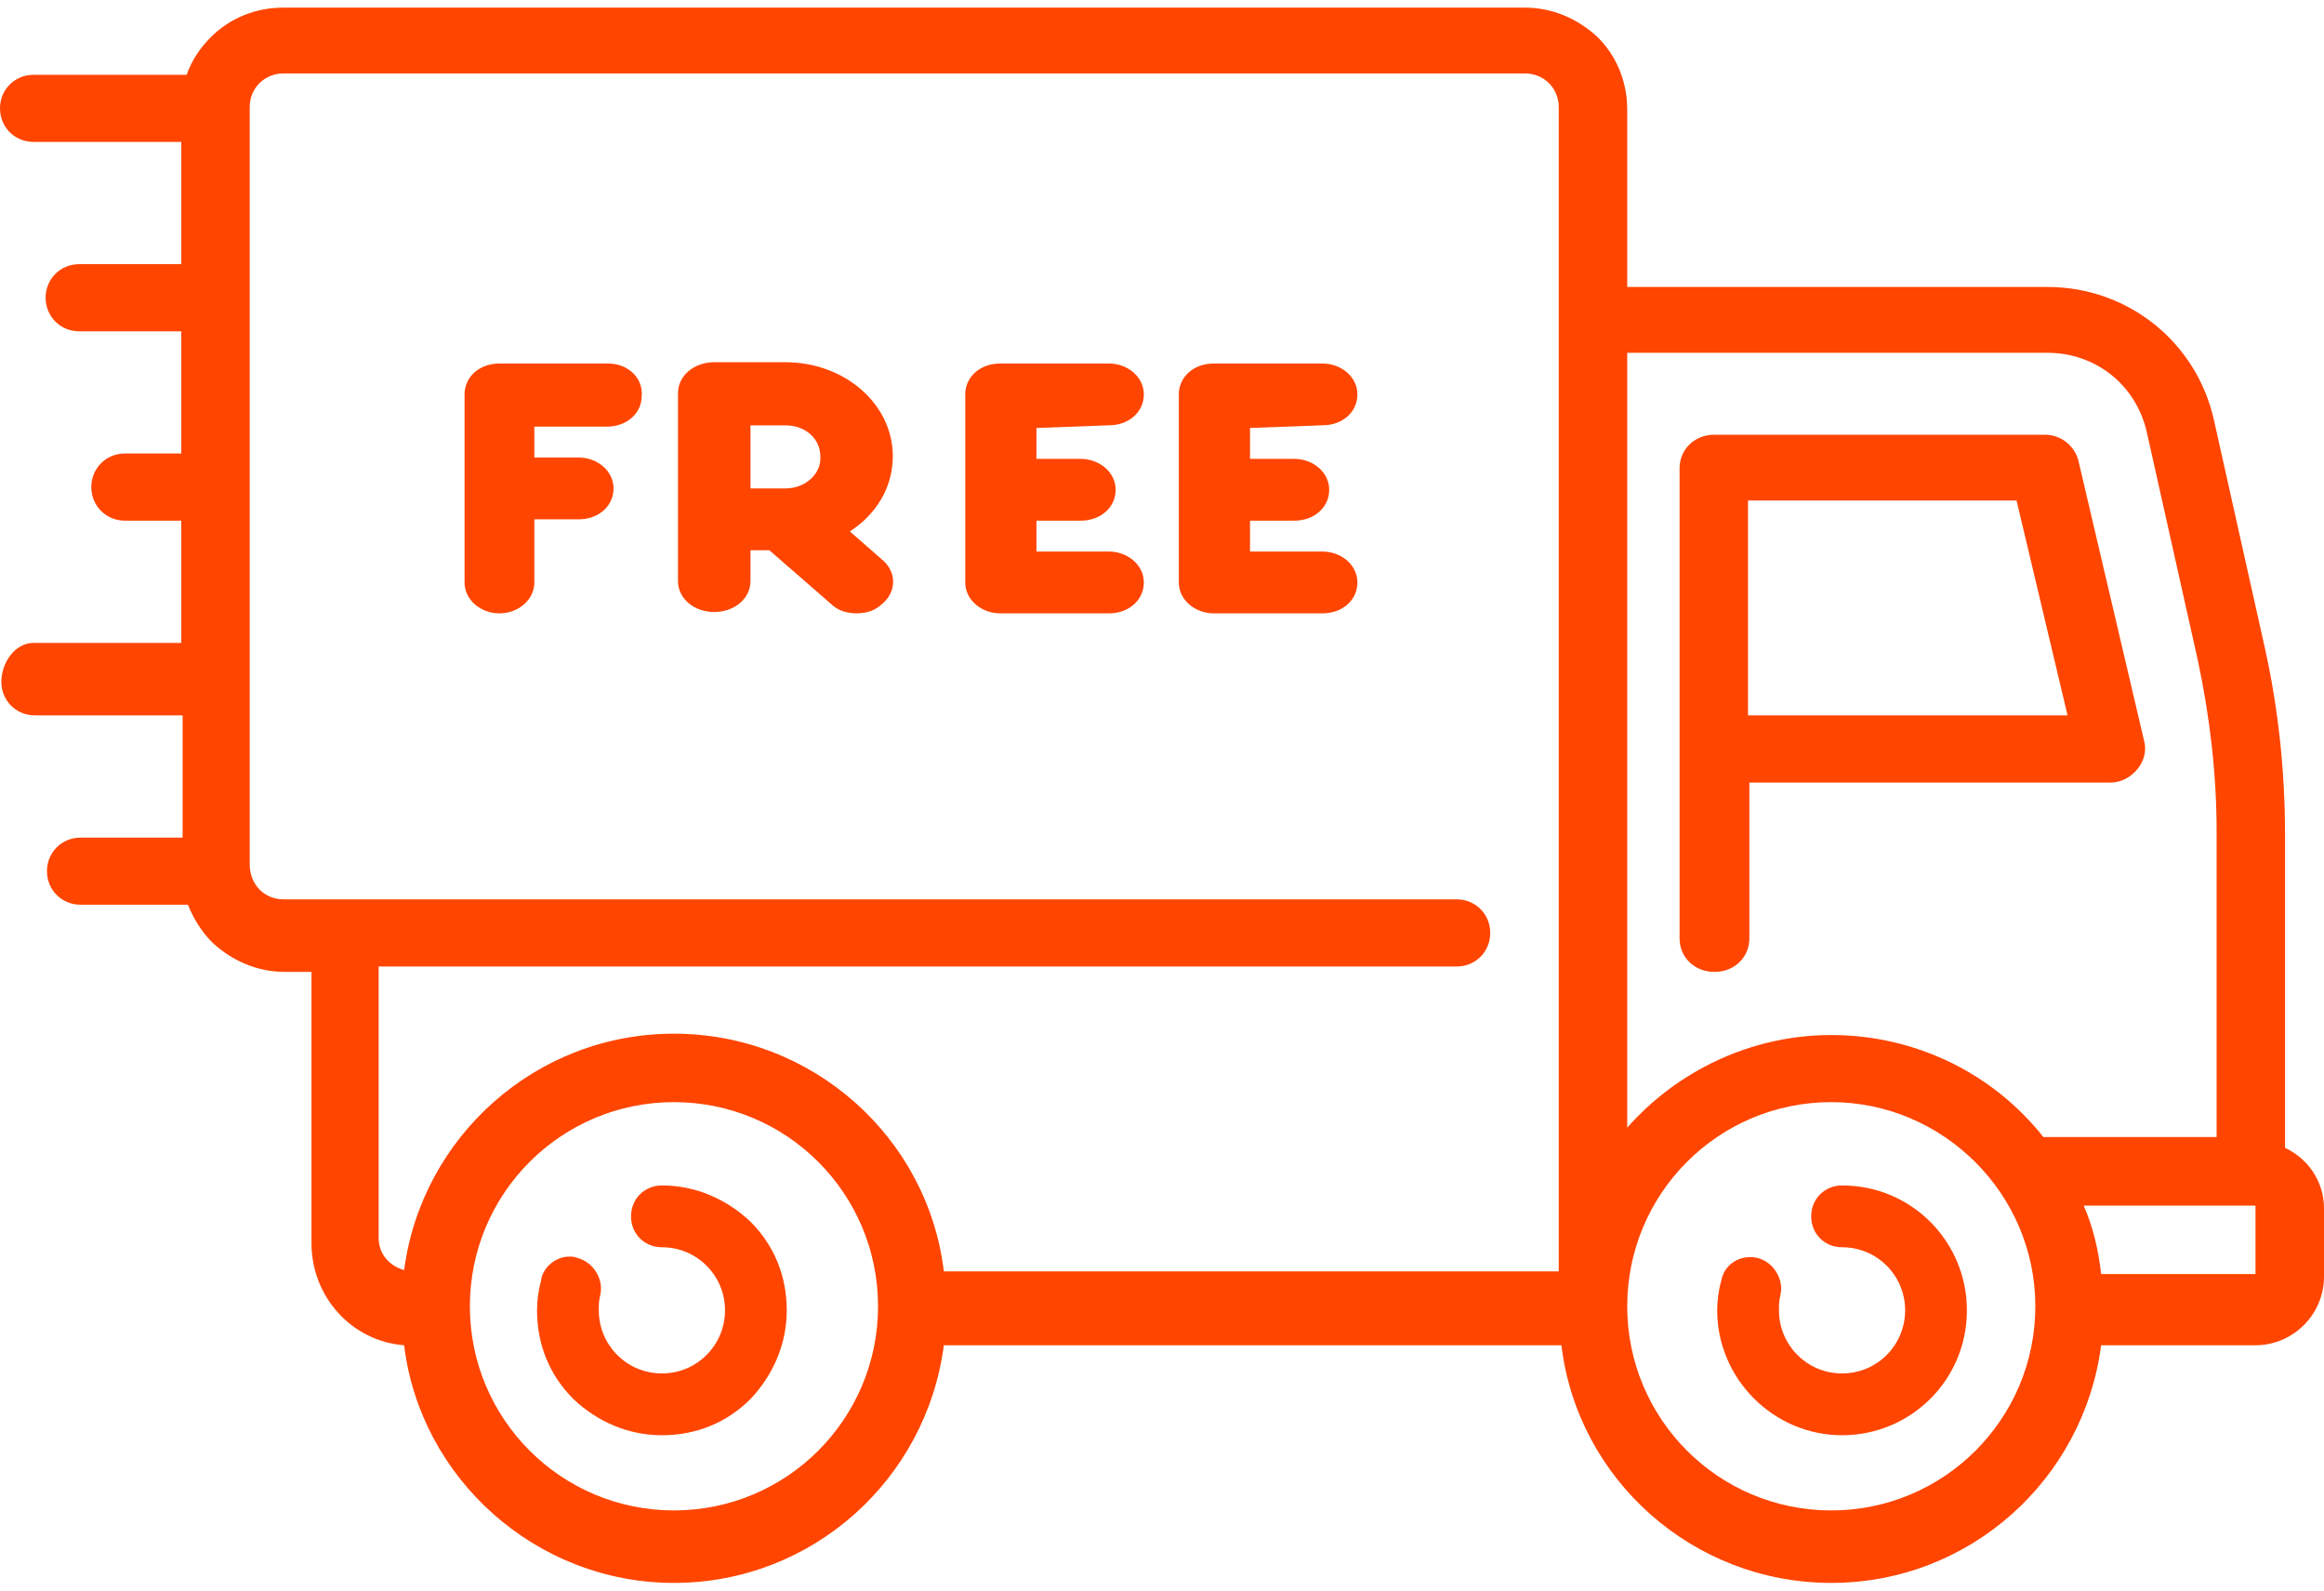
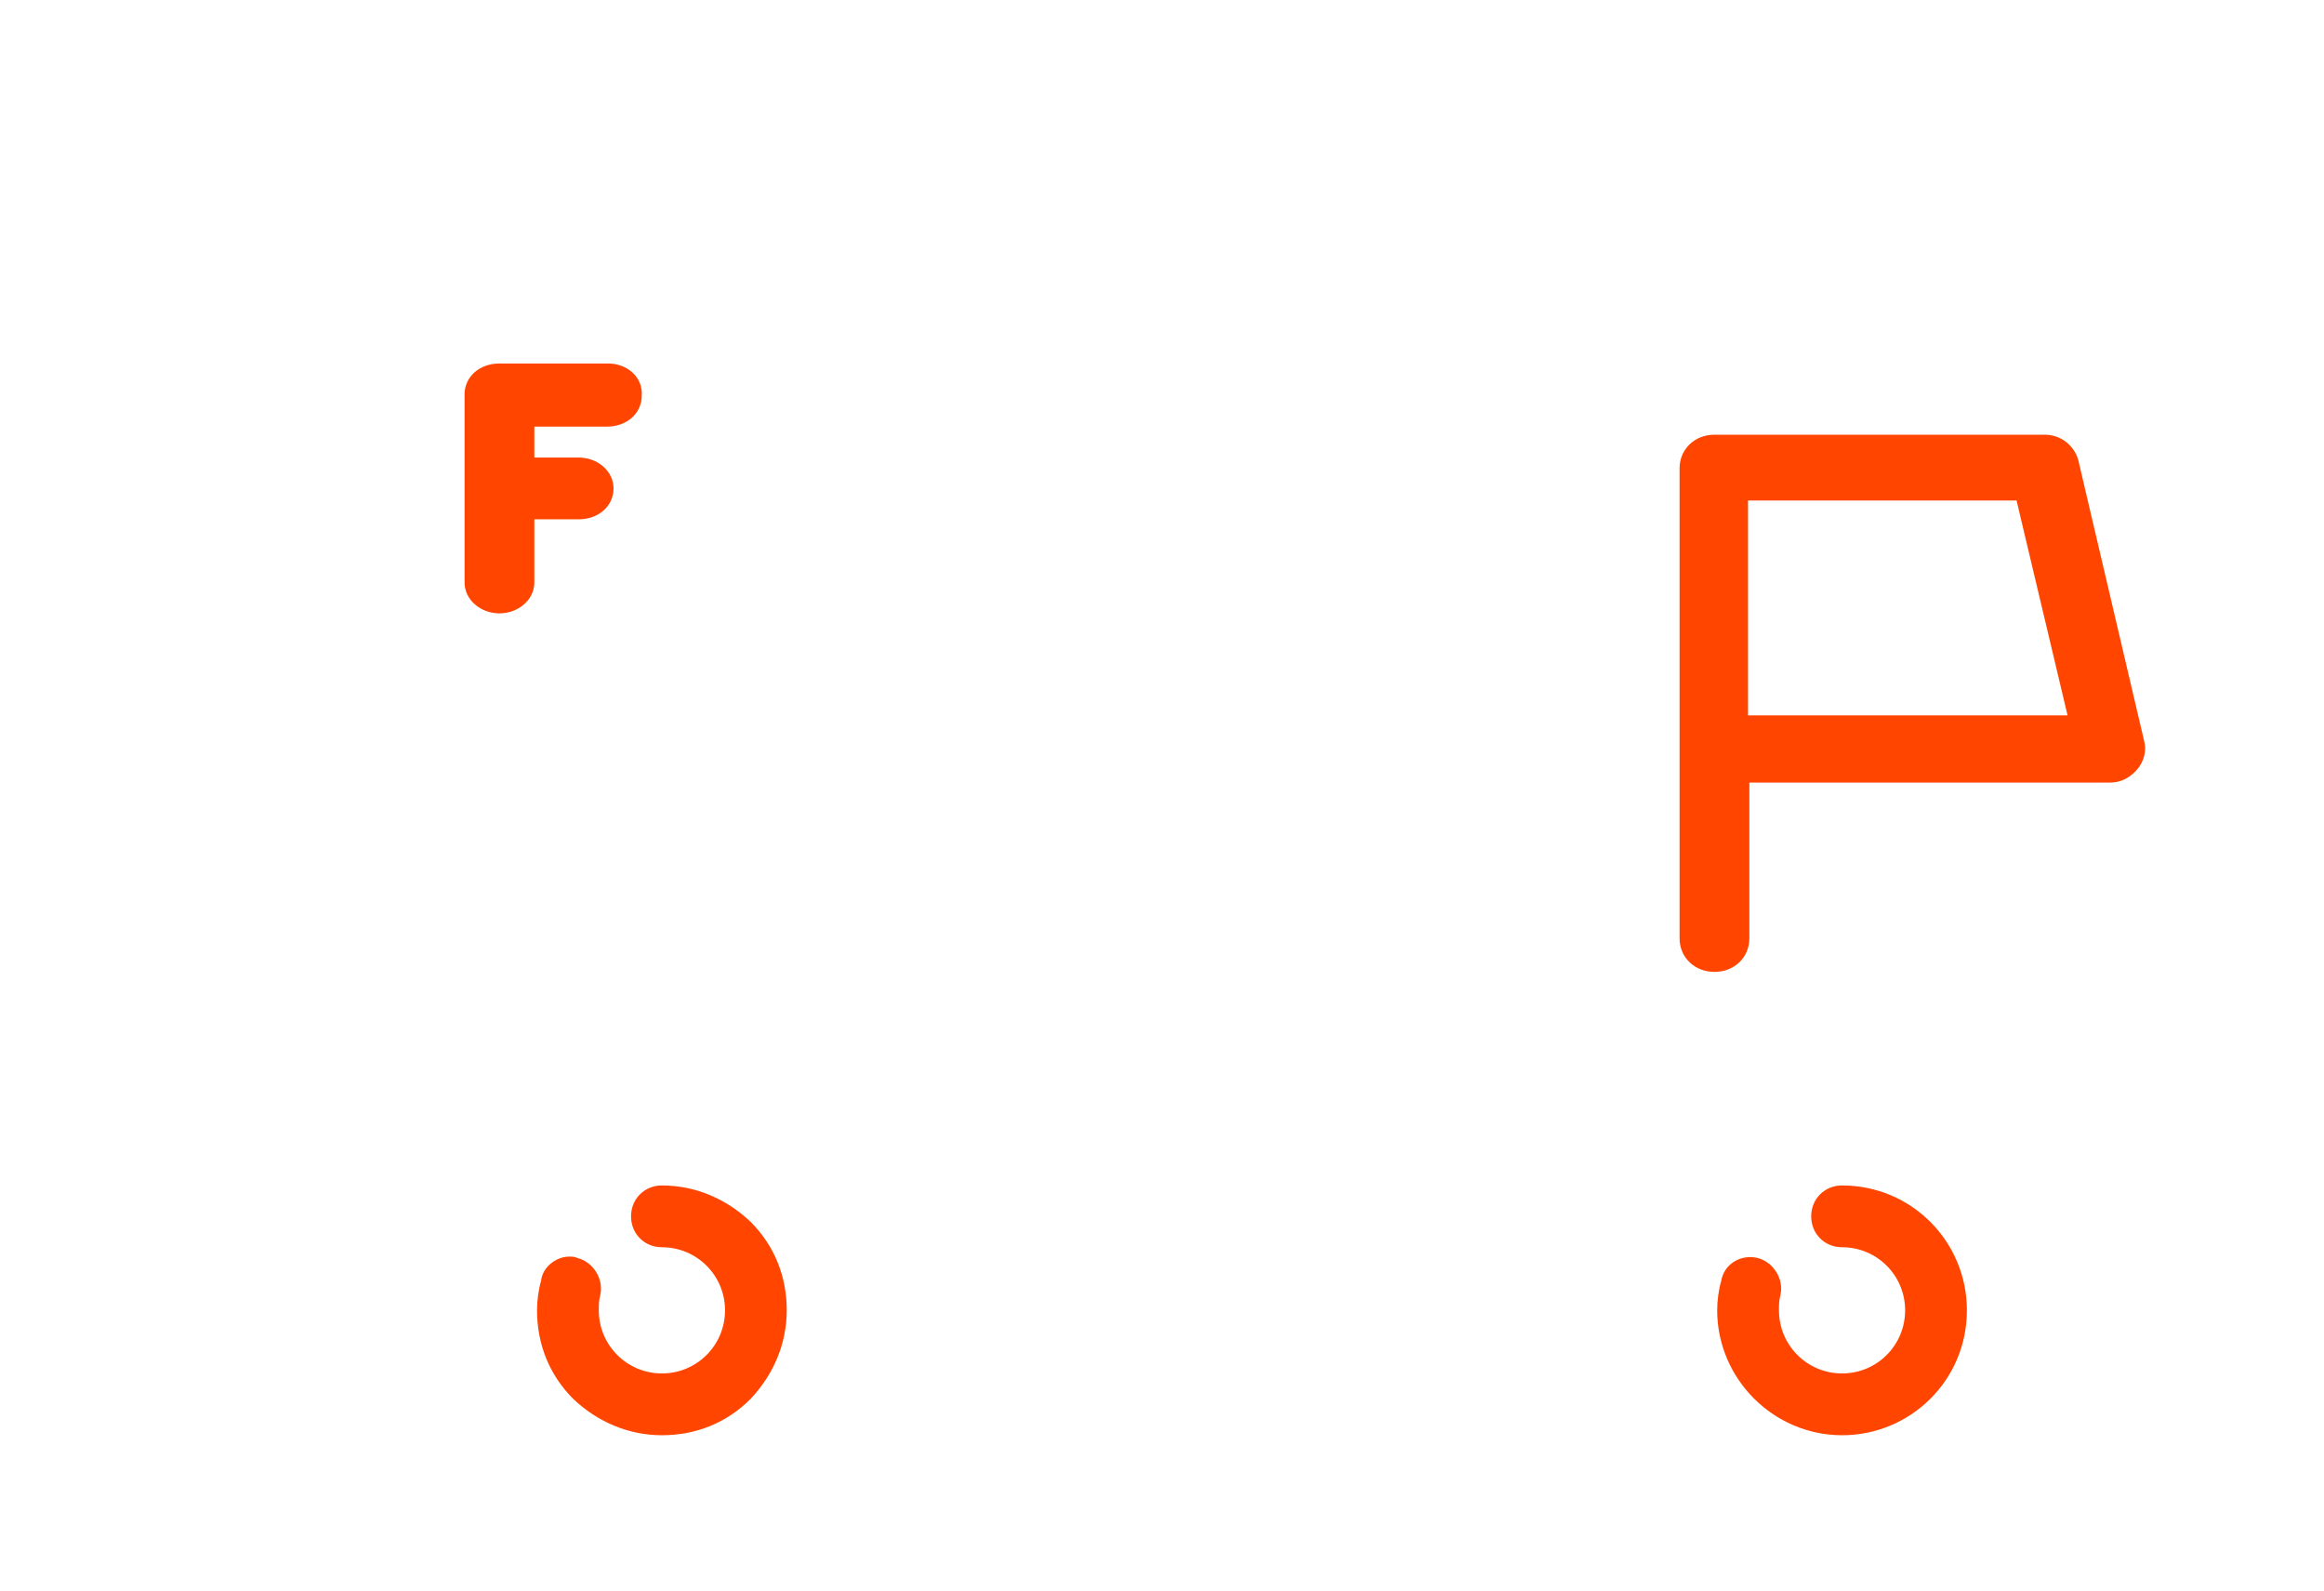
<svg xmlns="http://www.w3.org/2000/svg" width="38" height="26" viewBox="0 0 38 26" fill="none">
-   <path d="M4.632 14.701H23.819C24.126 14.701 24.367 14.943 24.367 15.25C24.367 15.558 24.126 15.799 23.819 15.799H6.191V20.234C6.191 20.497 6.366 20.695 6.608 20.761C6.893 18.587 8.759 16.897 11.02 16.897C13.281 16.897 15.169 18.587 15.433 20.782H25.487V15.272V1.749C25.487 1.442 25.245 1.201 24.938 1.201H4.632C4.325 1.201 4.083 1.442 4.083 1.749V4.845V7.94V11.036V14.131C4.083 14.46 4.325 14.701 4.632 14.701ZM11.02 24.69C12.864 24.69 14.357 23.197 14.357 21.353C14.357 19.509 12.864 18.016 11.02 18.016C9.176 18.016 7.683 19.509 7.683 21.353C7.683 23.197 9.176 24.69 11.02 24.69ZM29.943 24.69C31.787 24.69 33.28 23.197 33.28 21.353C33.28 19.509 31.765 18.016 29.943 18.016C28.099 18.016 26.607 19.509 26.607 21.353C26.607 23.197 28.099 24.69 29.943 24.69ZM36.88 19.707H34.071C34.224 20.058 34.312 20.431 34.356 20.826H36.88V19.707ZM35.937 10.794L35.102 7.062C34.927 6.294 34.268 5.767 33.478 5.767H26.607V15.272V18.433C27.419 17.512 28.626 16.919 29.943 16.919C31.304 16.919 32.578 17.533 33.412 18.587H36.244V13.582C36.244 12.66 36.134 11.716 35.937 10.794ZM0.549 10.509H2.964V8.511H2.042C1.734 8.511 1.493 8.269 1.493 7.962C1.493 7.655 1.734 7.413 2.042 7.413H2.964V5.416H1.295C0.988 5.416 0.746 5.174 0.746 4.867C0.746 4.559 0.988 4.318 1.295 4.318H2.964V2.32H0.549C0.241 2.32 0 2.079 0 1.771C0 1.464 0.241 1.223 0.549 1.223H3.051C3.139 0.981 3.271 0.784 3.447 0.608C3.754 0.301 4.171 0.125 4.632 0.125H24.938C25.377 0.125 25.794 0.301 26.124 0.608C26.431 0.915 26.607 1.332 26.607 1.793V4.691H33.478C34.795 4.691 35.914 5.591 36.2 6.864L37.034 10.596C37.254 11.584 37.363 12.616 37.363 13.648V18.763C37.737 18.938 38 19.312 38 19.751V20.87C38 21.485 37.495 21.99 36.88 21.99H34.356C34.071 24.185 32.205 25.875 29.943 25.875C27.682 25.875 25.794 24.185 25.531 21.99H15.433C15.147 24.185 13.281 25.875 11.02 25.875C8.759 25.875 6.871 24.163 6.608 21.99C5.752 21.924 5.093 21.2 5.093 20.321V15.887H4.654C4.215 15.887 3.798 15.711 3.469 15.404C3.293 15.228 3.161 15.009 3.073 14.789H1.317C1.01 14.789 0.768 14.548 0.768 14.241C0.768 13.933 1.01 13.692 1.317 13.692H2.986V11.694H0.571C0.263 11.694 0.022 11.453 0.022 11.145C0.022 10.838 0.241 10.509 0.549 10.509Z" fill="#FF4500" />
  <path d="M32.973 8.182H28.582V11.694H33.807L32.973 8.182ZM34.51 12.792H28.604V15.339C28.604 15.646 28.363 15.887 28.034 15.887C27.704 15.887 27.463 15.646 27.463 15.339V12.265V7.655C27.463 7.348 27.704 7.106 28.034 7.106H33.434C33.697 7.106 33.917 7.282 33.983 7.524L35.059 12.112C35.102 12.265 35.059 12.441 34.949 12.573C34.839 12.704 34.685 12.792 34.51 12.792Z" fill="#FF4500" />
  <path d="M28.737 20.563C29 20.629 29.176 20.915 29.11 21.178C29.088 21.266 29.088 21.332 29.088 21.419C29.088 21.99 29.549 22.451 30.12 22.451C30.691 22.451 31.151 21.99 31.151 21.419C31.151 20.849 30.691 20.388 30.12 20.388C29.834 20.388 29.615 20.168 29.615 19.883C29.615 19.598 29.834 19.378 30.12 19.378C31.261 19.378 32.161 20.3 32.161 21.419C32.161 22.561 31.239 23.461 30.12 23.461C29 23.461 28.078 22.539 28.078 21.419C28.078 21.266 28.1 21.09 28.144 20.937C28.188 20.673 28.451 20.497 28.737 20.563Z" fill="#FF4500" />
  <path d="M9.308 20.541C9.352 20.541 9.396 20.541 9.44 20.563C9.703 20.629 9.879 20.915 9.813 21.178C9.791 21.266 9.791 21.332 9.791 21.419C9.791 21.99 10.252 22.451 10.823 22.451C11.394 22.451 11.855 21.99 11.855 21.419C11.855 20.849 11.394 20.388 10.823 20.388C10.537 20.388 10.318 20.168 10.318 19.883C10.318 19.598 10.537 19.378 10.823 19.378C11.372 19.378 11.877 19.598 12.272 19.971C12.667 20.366 12.864 20.871 12.864 21.419C12.864 21.968 12.645 22.473 12.272 22.868C11.877 23.264 11.372 23.461 10.823 23.461C10.274 23.461 9.769 23.242 9.374 22.868C8.979 22.473 8.781 21.968 8.781 21.419C8.781 21.266 8.803 21.09 8.847 20.937C8.869 20.717 9.089 20.541 9.308 20.541Z" fill="#FF4500" />
  <path d="M9.945 5.942H8.166C7.837 5.942 7.596 6.162 7.596 6.447V9.521C7.596 9.806 7.859 10.026 8.166 10.026C8.474 10.026 8.737 9.806 8.737 9.521V8.489H9.462C9.791 8.489 10.032 8.269 10.032 7.984C10.032 7.699 9.769 7.479 9.462 7.479H8.737V6.974H9.923C10.252 6.974 10.493 6.755 10.493 6.469C10.515 6.162 10.252 5.942 9.945 5.942Z" fill="#FF4500" />
-   <path d="M12.842 7.984H12.271V6.953H12.842C13.171 6.953 13.413 7.172 13.413 7.458C13.435 7.743 13.171 7.984 12.842 7.984ZM14.598 7.458C14.598 6.601 13.808 5.921 12.842 5.921H11.679C11.349 5.921 11.086 6.14 11.086 6.426V9.499C11.086 9.785 11.349 10.004 11.679 10.004C12.008 10.004 12.271 9.785 12.271 9.499V8.994H12.579L13.588 9.872C13.698 9.982 13.852 10.026 14.006 10.026C14.159 10.026 14.313 9.982 14.423 9.872C14.664 9.675 14.664 9.346 14.423 9.148L13.896 8.687C14.335 8.402 14.598 7.962 14.598 7.458Z" fill="#FF4500" />
-   <path d="M21.624 6.952C21.954 6.952 22.195 6.733 22.195 6.447C22.195 6.162 21.932 5.942 21.624 5.942H19.846C19.517 5.942 19.275 6.162 19.275 6.447V9.521C19.275 9.806 19.539 10.026 19.846 10.026H21.624C21.954 10.026 22.195 9.806 22.195 9.521C22.195 9.235 21.932 9.016 21.624 9.016H20.439V8.511H21.163C21.493 8.511 21.734 8.291 21.734 8.006C21.734 7.721 21.471 7.501 21.163 7.501H20.439V6.996L21.624 6.952Z" fill="#FF4500" />
-   <path d="M18.132 6.952C18.461 6.952 18.703 6.733 18.703 6.447C18.703 6.162 18.439 5.942 18.132 5.942H16.354C16.025 5.942 15.783 6.162 15.783 6.447V9.521C15.783 9.806 16.047 10.026 16.354 10.026H18.132C18.461 10.026 18.703 9.806 18.703 9.521C18.703 9.235 18.439 9.016 18.132 9.016H16.947V8.511H17.671C18 8.511 18.242 8.291 18.242 8.006C18.242 7.721 17.979 7.501 17.671 7.501H16.947V6.996L18.132 6.952Z" fill="#FF4500" />
</svg>